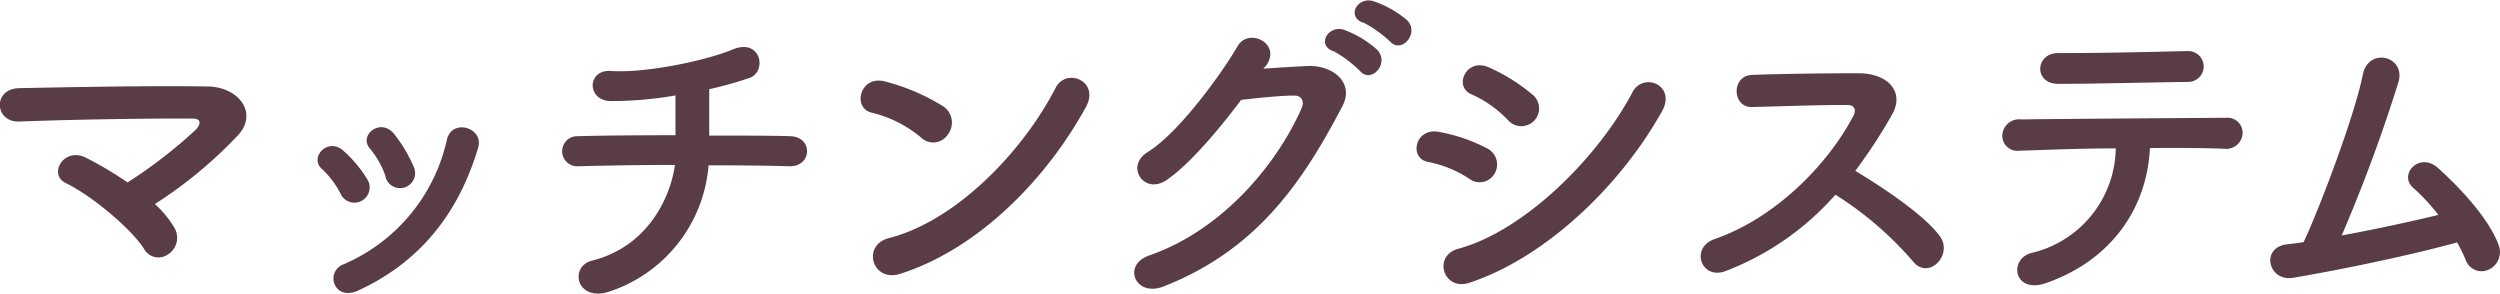
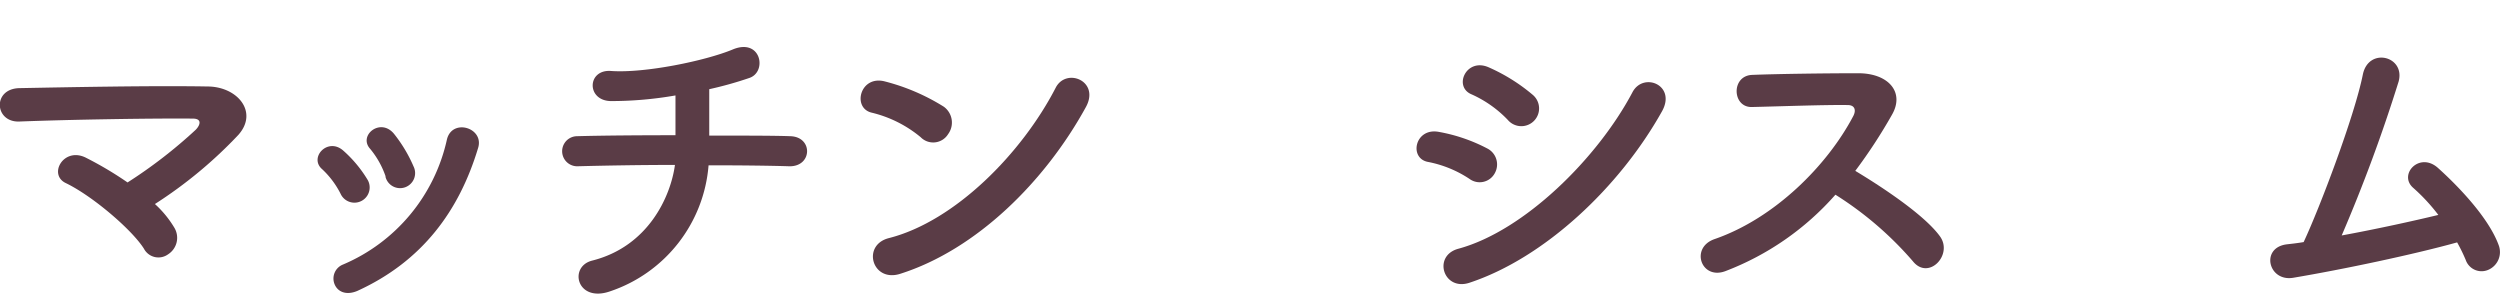
<svg xmlns="http://www.w3.org/2000/svg" viewBox="0 0 332.43 39.04">
  <defs>
    <style>.cls-1{fill:#5a3c46;}</style>
  </defs>
  <g id="レイヤー_2" data-name="レイヤー 2">
    <g id="レイヤー_1-2" data-name="レイヤー 1">
      <path class="cls-1" d="M28.69,32.16a2.6,2.6,0,0,1-.83,3.52,2.18,2.18,0,0,1-3.22-.74c-1.58-2.51-6.82-7-10.38-8.72C11.84,25.08,14,21.29,17,22.88a47,47,0,0,1,5.46,3.25,64,64,0,0,0,9.06-7c.57-.57.93-1.49-.39-1.49-5.5-.05-16.24.13-23.06.39-3.3.13-3.61-4.35,0-4.44,6.91-.13,17.74-.35,25-.22,4,0,6.82,3.39,4.14,6.42A58.86,58.86,0,0,1,26.1,29,13.84,13.84,0,0,1,28.69,32.16Z" transform="translate(-5.5 -1.87)" />
      <path class="cls-1" d="M50.85,27.76a11.65,11.65,0,0,0-2.51-3.39c-1.8-1.54.75-4.31,2.82-2.46a16.57,16.57,0,0,1,3.25,3.92A2,2,0,1,1,50.85,27.76ZM50,39.69a2,2,0,0,1,1.1-2.64A23.56,23.56,0,0,0,64.93,20.41c.7-2.86,5-1.54,4.14,1.15-2.51,8.32-7.4,15.05-16.07,19C51.51,41.18,50.41,40.66,50,39.69Zm6.78-14.35a11.65,11.65,0,0,0-2.07-3.69c-1.59-1.76,1.36-4.18,3.17-2A18.91,18.91,0,0,1,60.49,24,2,2,0,1,1,56.75,25.34Z" transform="translate(-5.5 -1.87)" />
      <path class="cls-1" d="M86.62,40.61c-4.44,1.54-5.54-3.3-2.37-4.09,7.48-1.89,10.43-8.54,11-12.72-4.76,0-9.51.09-13,.18a2,2,0,1,1,0-4c3.26-.09,8.15-.13,13.07-.13,0-1.85,0-3.83,0-5.29a49.56,49.56,0,0,1-8.63.75c-3.25-.09-3.12-4.27.09-4,4.49.31,12.54-1.36,16.15-2.86,3.79-1.58,4.62,3,2.2,3.79a48.71,48.71,0,0,1-5.32,1.49c0,1.72,0,4,0,6.17,4.62,0,8.67,0,10.74.08,3.08.05,3,4.05-.09,4-2.42-.08-6.38-.13-10.74-.13A19.3,19.3,0,0,1,86.62,40.61Z" transform="translate(-5.5 -1.87)" />
      <path class="cls-1" d="M127.92,20.11a16.08,16.08,0,0,0-6.51-3.26c-2.64-.62-1.54-5.06,1.8-4.14A27.71,27.71,0,0,1,131,16.06a2.6,2.6,0,0,1,.57,3.65A2.33,2.33,0,0,1,127.92,20.11ZM125.2,38.28c-3.74,1.19-5.15-3.83-1.5-4.75,8.84-2.25,17.73-11.36,22.18-20,1.41-2.73,5.94-.88,4,2.6C144.43,26.05,135.32,35.07,125.2,38.28Z" transform="translate(-5.5 -1.87)" />
-       <path class="cls-1" d="M173.49,11c1.89-.13,4-.26,5.81-.35,3.39-.18,6.34,2.2,4.71,5.32-5.37,10.26-11.44,19.15-23.81,24-3.74,1.45-5.54-2.86-1.89-4.13,9.77-3.39,17-12.15,20.29-19.63.35-.84,0-1.67-1.06-1.63-1.85,0-5.06.35-7,.57-3,4-6.87,8.58-9.9,10.65s-5.55-1.85-2.56-3.69c4.23-2.6,10-10.65,12-14.13,1.46-2.46,5.86-.35,3.79,2.6Zm9.24-2.33c-2.24-.92-.48-3.56,1.54-2.82a13.74,13.74,0,0,1,4.36,2.64c1.72,1.85-.84,4.54-2.29,2.82A15.76,15.76,0,0,0,182.73,8.62Zm4-3.78c-2.25-.88-.66-3.53,1.41-2.86a14,14,0,0,1,4.44,2.5c1.76,1.76-.75,4.54-2.24,2.86A16,16,0,0,0,186.74,4.84Z" transform="translate(-5.5 -1.87)" />
      <path class="cls-1" d="M200.89,25.65a15.19,15.19,0,0,0-5.46-2.24c-2.64-.44-1.8-4.62,1.41-4a22.33,22.33,0,0,1,6.42,2.2,2.38,2.38,0,0,1,1,3.3A2.28,2.28,0,0,1,200.89,25.65Zm0,13.82c-3.48,1.14-4.93-3.61-1.45-4.53,8.75-2.38,18.52-12.06,23.14-20.82,1.46-2.73,5.86-.92,3.92,2.55C220.87,26.75,210.88,36.17,200.89,39.47ZM206,17.82a15.27,15.27,0,0,0-4.79-3.39c-2.51-1-.75-4.93,2.24-3.61a24.12,24.12,0,0,1,5.85,3.65,2.36,2.36,0,1,1-3.3,3.35Z" transform="translate(-5.5 -1.87)" />
      <path class="cls-1" d="M234.91,37.93c-3.21,1.19-4.71-3.13-1.41-4.27,8-2.77,15-9.81,18.44-16.37.39-.75.22-1.45-.75-1.45-2.77-.05-8.84.17-12.72.26-2.64.09-2.81-4.14,0-4.27,3.22-.13,9.68-.22,14.13-.22,4,0,6.2,2.51,4.49,5.5a69.16,69.16,0,0,1-4.89,7.48c3.66,2.2,9.24,5.9,11.27,8.72,1.76,2.46-1.54,5.89-3.61,3.3a45.81,45.81,0,0,0-10.3-8.85A37.09,37.09,0,0,1,234.91,37.93Z" transform="translate(-5.5 -1.87)" />
-       <path class="cls-1" d="M277.56,39.51c-4.31,1.5-5-3.21-1.94-4A14.53,14.53,0,0,0,286.84,21.6c-4.88,0-9.72.22-12.8.31a2,2,0,0,1-2.29-2,2.23,2.23,0,0,1,2.51-2.16c6.25-.08,20.11-.17,27.28-.22a2,2,0,0,1,2.16,2.12,2.17,2.17,0,0,1-2.42,2c-2.42-.09-6-.14-9.9-.09C291,29.52,286.27,36.48,277.56,39.51Zm19-26.75c-6.07.08-12.67.26-17.38.26-3.3,0-3.08-4.14.05-4.09,5.54,0,11.39-.13,17.16-.27a2.05,2.05,0,1,1,.17,4.1Z" transform="translate(-5.5 -1.87)" />
      <path class="cls-1" d="M310.41,38.81c-3.3.53-4.36-4-.84-4.45.71-.08,1.5-.17,2.25-.3,2.15-4.58,6.77-16.77,7.87-22.27.75-3.7,5.68-2.47,4.76.92a209.94,209.94,0,0,1-7.57,20.47c4.57-.84,9.41-1.9,12.85-2.73a24.81,24.81,0,0,0-3.35-3.61c-2-1.76.84-4.84,3.3-2.64,2.11,1.89,6.69,6.38,8.1,10.34a2.57,2.57,0,0,1-1.41,3.21,2.23,2.23,0,0,1-3-1.32,22.61,22.61,0,0,0-1.14-2.33C326.56,35.68,317.23,37.66,310.41,38.81Z" transform="translate(-5.5 -1.87)" />
    </g>
  </g>
</svg>